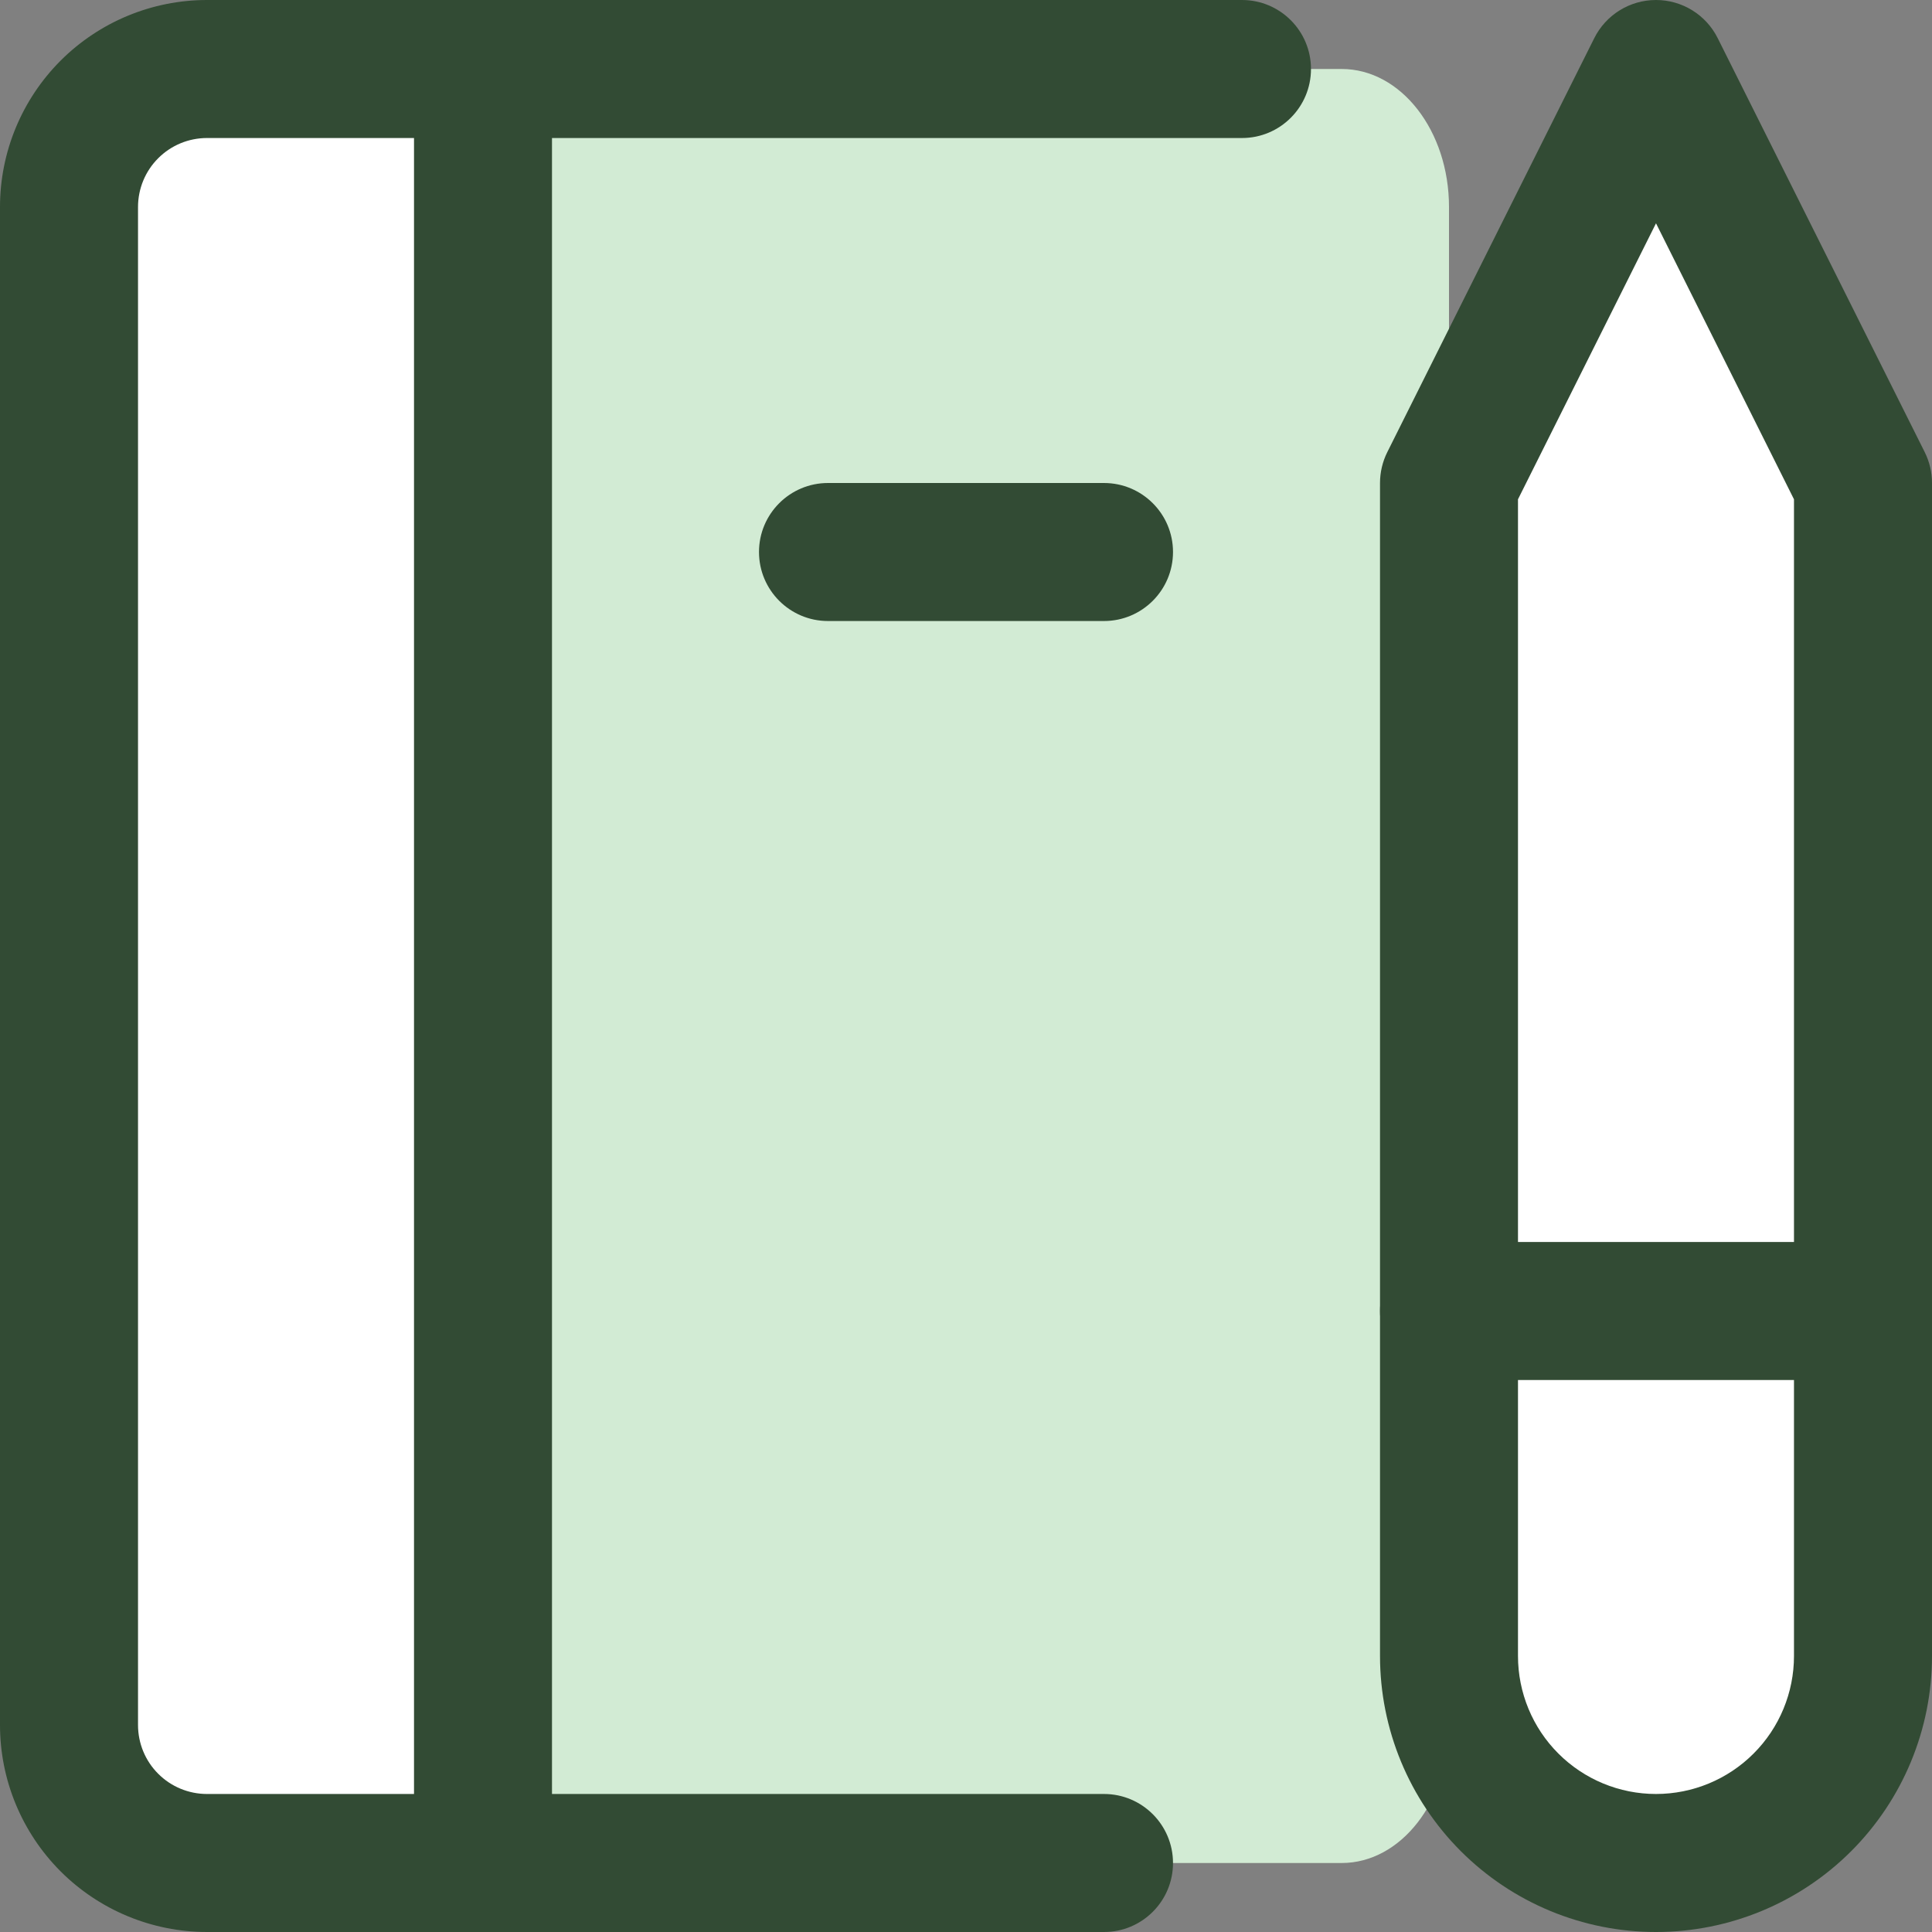
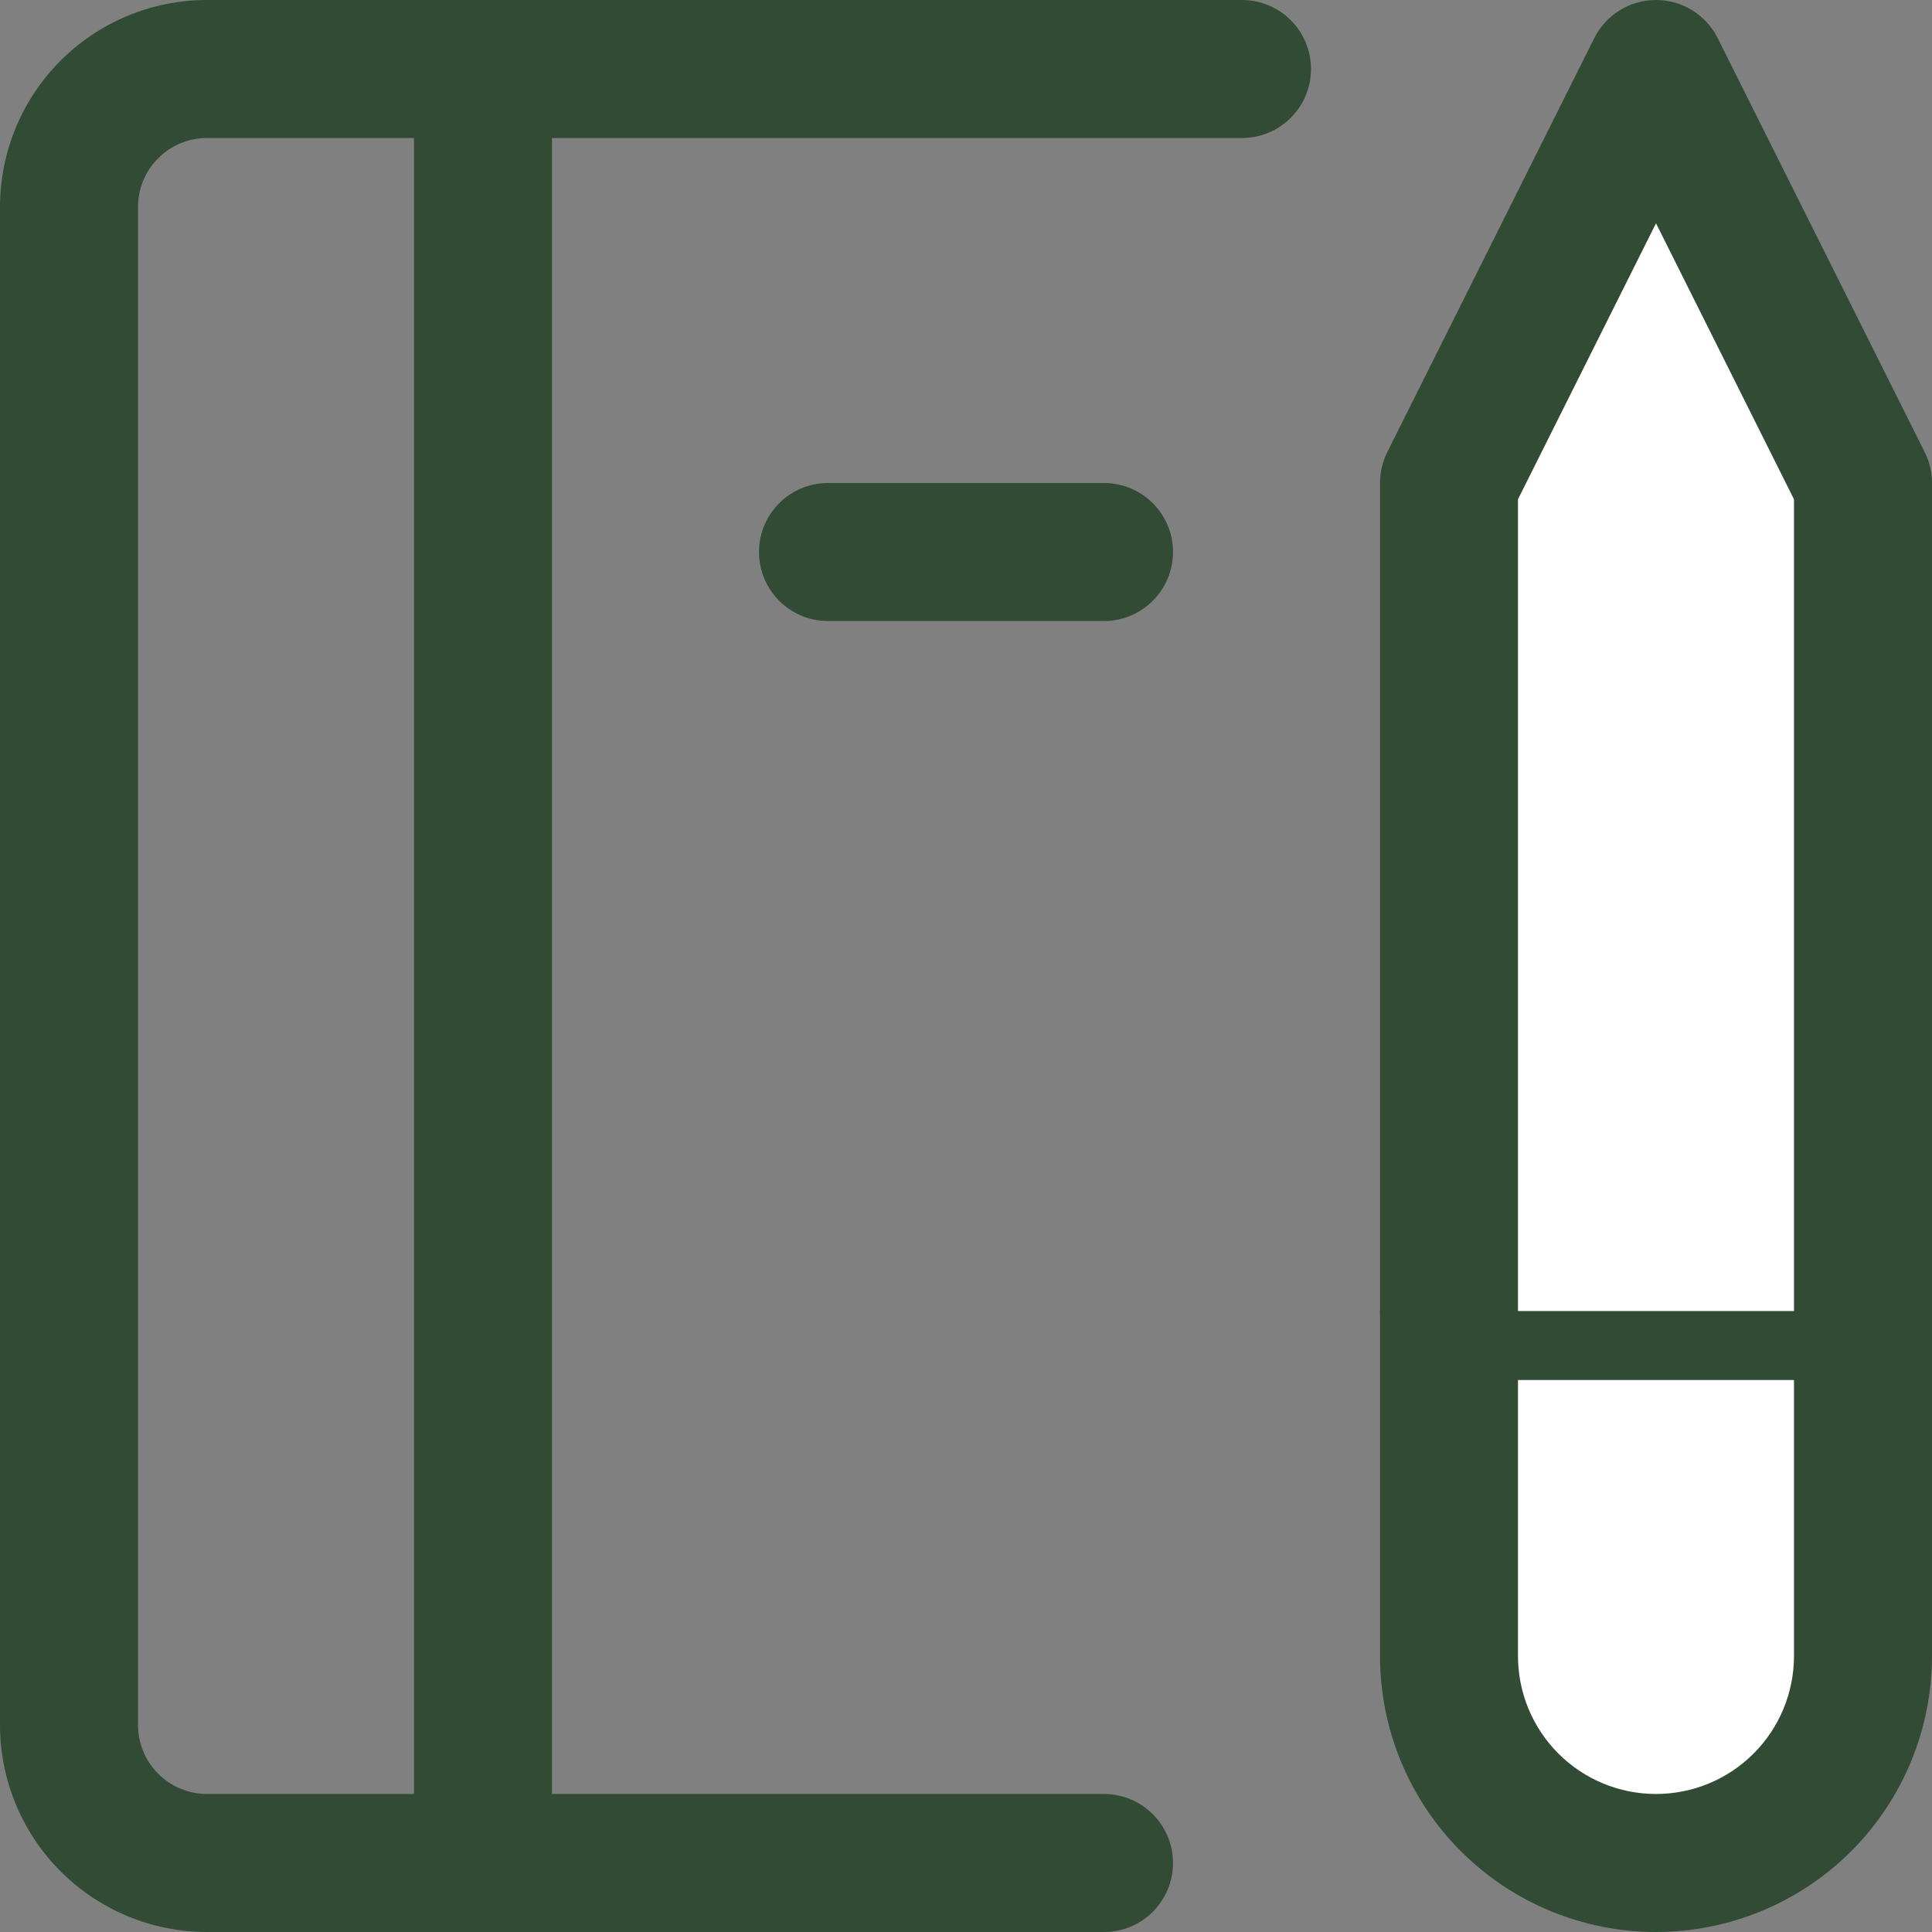
<svg xmlns="http://www.w3.org/2000/svg" width="48" height="48" viewBox="0 0 48 48" fill="none">
  <rect x="0" y="0" width="48" height="48" fill="#808080" stroke="none" />
  <g clip-path="url(#clip0_120_1133)">
-     <path d="M2.719 45.281C3.361 45.924 4.234 46.286 5.143 46.286H12V1.714H5.143C4.234 1.714 3.361 2.075 2.719 2.718C2.076 3.361 1.714 4.233 1.714 5.143V42.857C1.714 43.766 2.076 44.639 2.719 45.281Z" fill="white" />
-     <path d="M12 46.286H33.333C34.806 46.286 36 44.751 36 42.857V5.143C36 3.249 34.806 1.714 33.333 1.714H12V46.286Z" fill="#D2EBD4" />
    <path fill-rule="evenodd" clip-rule="evenodd" d="M5.143 3.429C4.688 3.429 4.252 3.609 3.931 3.931C3.931 3.931 3.931 3.931 3.931 3.931M3.931 3.931C3.609 4.252 3.429 4.688 3.429 5.143V42.857C3.429 43.312 3.609 43.748 3.931 44.069C4.252 44.391 4.688 44.571 5.143 44.571H27.429C28.375 44.571 29.143 45.339 29.143 46.286C29.143 47.233 28.375 48 27.429 48H5.143C3.779 48 2.471 47.458 1.506 46.494L2.718 45.282L1.506 46.494C0.542 45.529 0 44.221 0 42.857V5.143C0 3.779 0.542 2.471 1.506 1.506L1.506 1.506C2.471 0.542 3.779 0 5.143 0H30.857C31.804 0 32.571 0.768 32.571 1.714C32.571 2.661 31.804 3.429 30.857 3.429H5.143" fill="#324B34" />
    <path d="M36 12L41.143 1.714L46.286 12V41.143C46.286 42.507 45.744 43.815 44.779 44.779C43.815 45.744 42.507 46.286 41.143 46.286C39.779 46.286 38.471 45.744 37.506 44.779C36.542 43.815 36 42.507 36 41.143V12Z" fill="white" />
    <path fill-rule="evenodd" clip-rule="evenodd" d="M41.143 0C41.792 0 42.386 0.367 42.676 0.948L47.819 11.233C47.938 11.471 48 11.734 48 12V41.143C48 42.961 47.278 44.706 45.992 45.992C44.706 47.278 42.961 48 41.143 48C39.325 48 37.58 47.278 36.294 45.992C35.008 44.706 34.286 42.961 34.286 41.143V12C34.286 11.734 34.348 11.471 34.467 11.233L39.609 0.948C39.9 0.367 40.493 0 41.143 0ZM37.714 12.405V41.143C37.714 42.052 38.075 42.925 38.718 43.567C39.361 44.21 40.233 44.571 41.143 44.571C42.052 44.571 42.925 44.21 43.567 43.567C44.21 42.925 44.571 42.052 44.571 41.143V12.405L41.143 5.548L37.714 12.405Z" fill="#324B34" />
-     <path fill-rule="evenodd" clip-rule="evenodd" d="M34.286 32.572C34.286 31.625 35.053 30.857 36 30.857H46.286C47.233 30.857 48 31.625 48 32.572C48 33.518 47.233 34.286 46.286 34.286H36C35.053 34.286 34.286 33.518 34.286 32.572Z" fill="#324B34" />
+     <path fill-rule="evenodd" clip-rule="evenodd" d="M34.286 32.572H46.286C47.233 30.857 48 31.625 48 32.572C48 33.518 47.233 34.286 46.286 34.286H36C35.053 34.286 34.286 33.518 34.286 32.572Z" fill="#324B34" />
    <path fill-rule="evenodd" clip-rule="evenodd" d="M12 0C12.947 0 13.714 0.768 13.714 1.714V46.286C13.714 47.233 12.947 48 12 48C11.053 48 10.286 47.233 10.286 46.286V1.714C10.286 0.768 11.053 0 12 0Z" fill="#324B34" />
    <path fill-rule="evenodd" clip-rule="evenodd" d="M18.857 13.714C18.857 12.768 19.625 12 20.571 12H27.428C28.375 12 29.143 12.768 29.143 13.714C29.143 14.661 28.375 15.429 27.428 15.429H20.571C19.625 15.429 18.857 14.661 18.857 13.714Z" fill="#324B34" />
  </g>
  <defs>
    <clipPath id="clip0_120_1133">
      <rect width="48" height="48" fill="white" />
    </clipPath>
  </defs>
</svg>